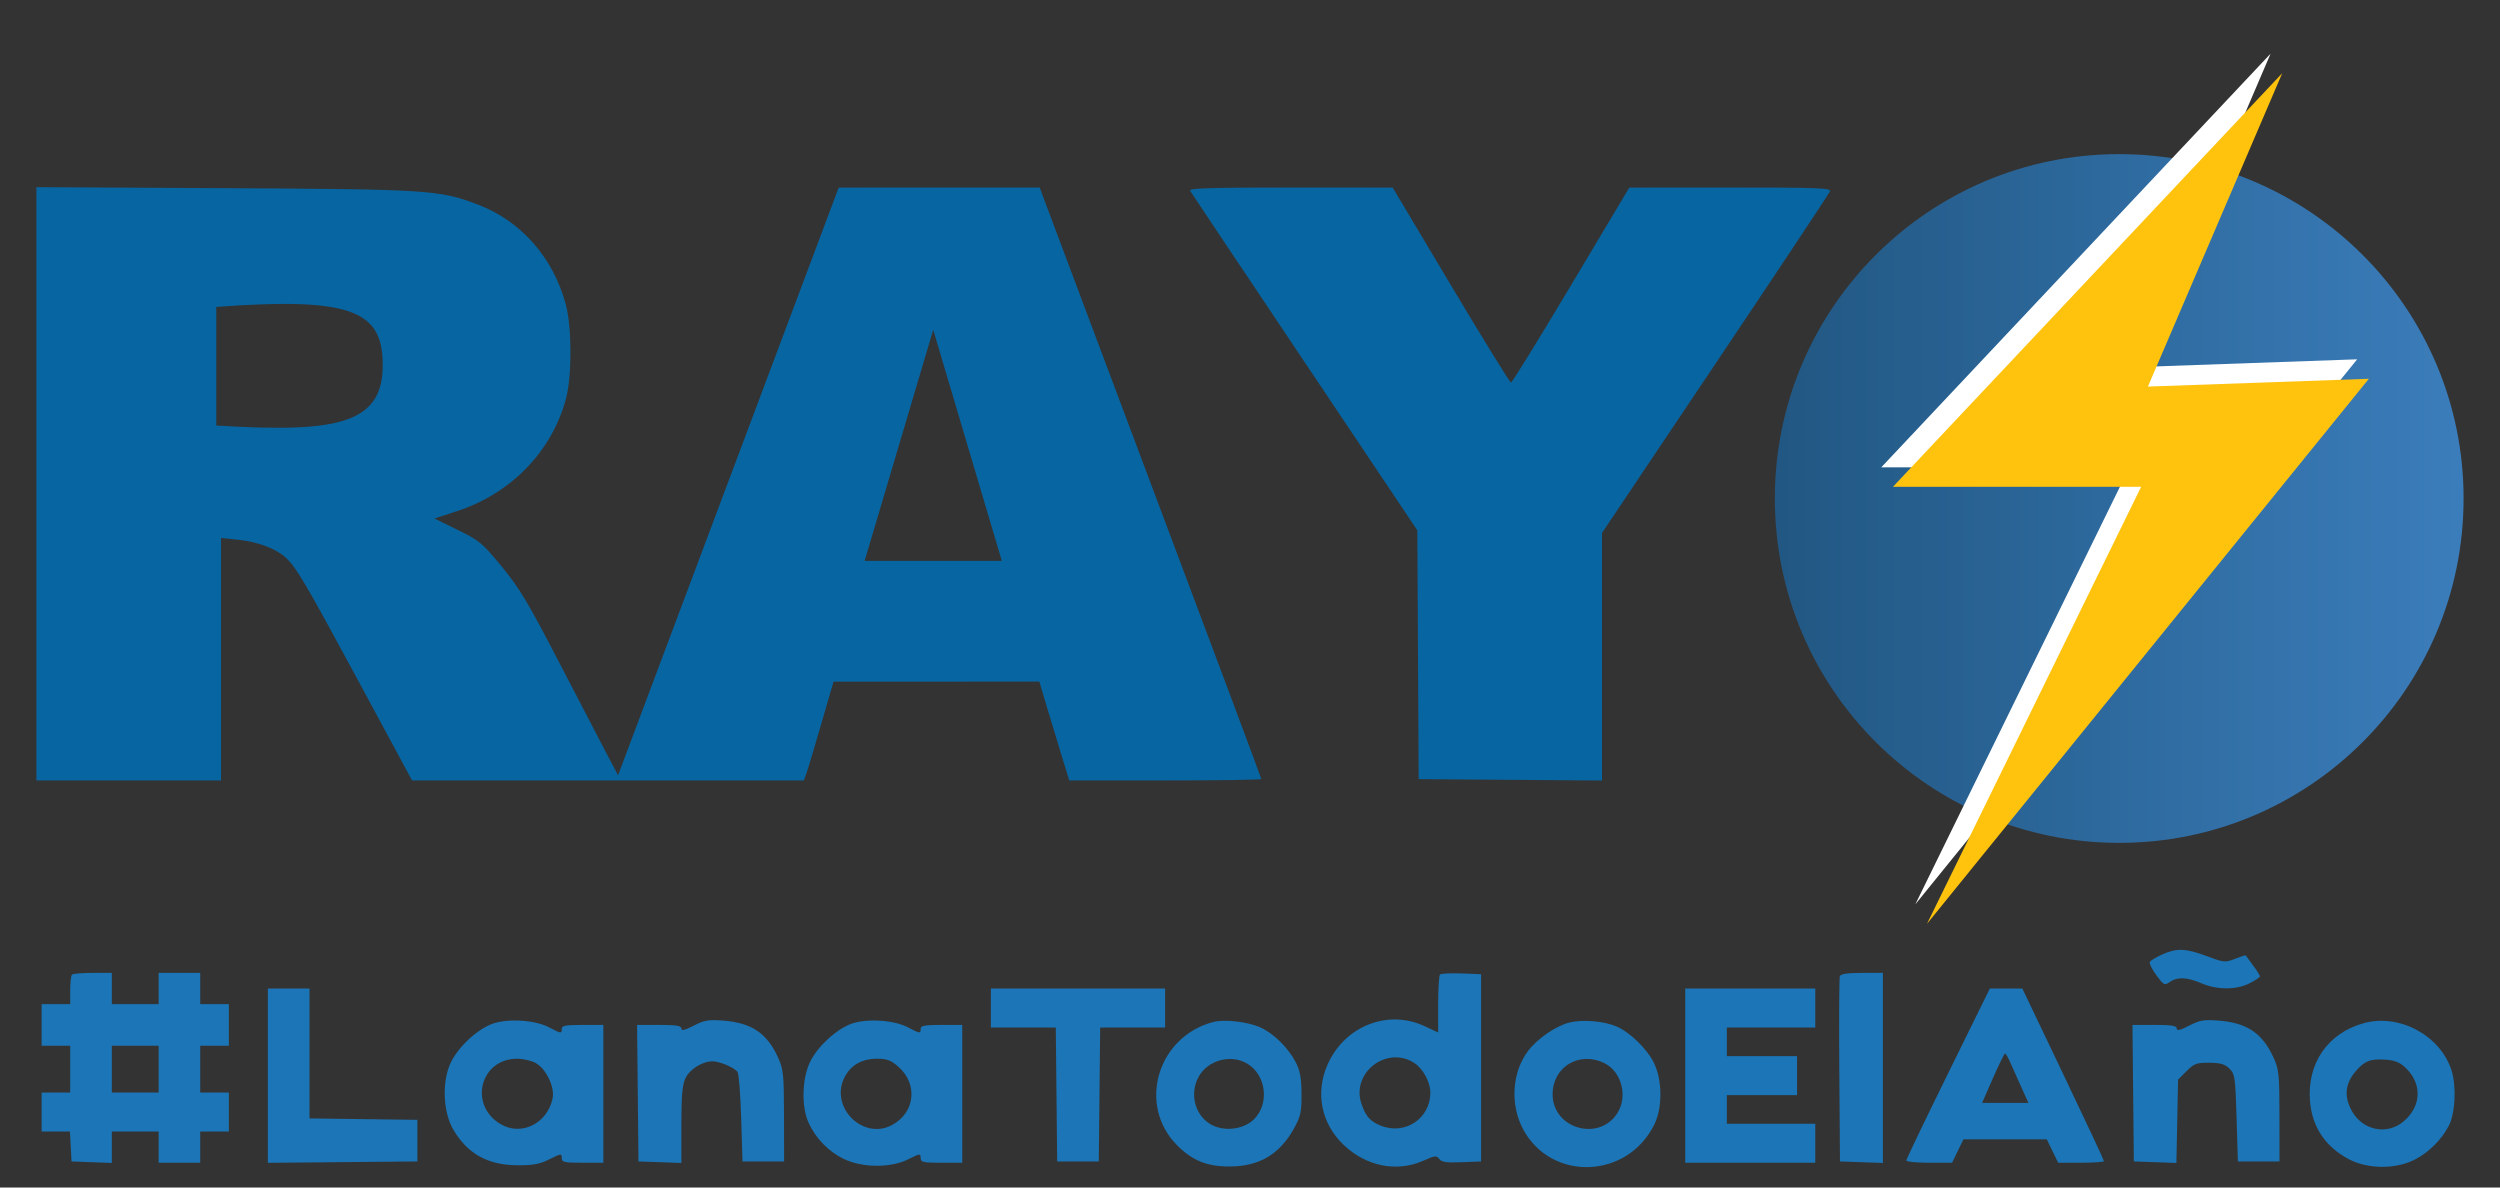
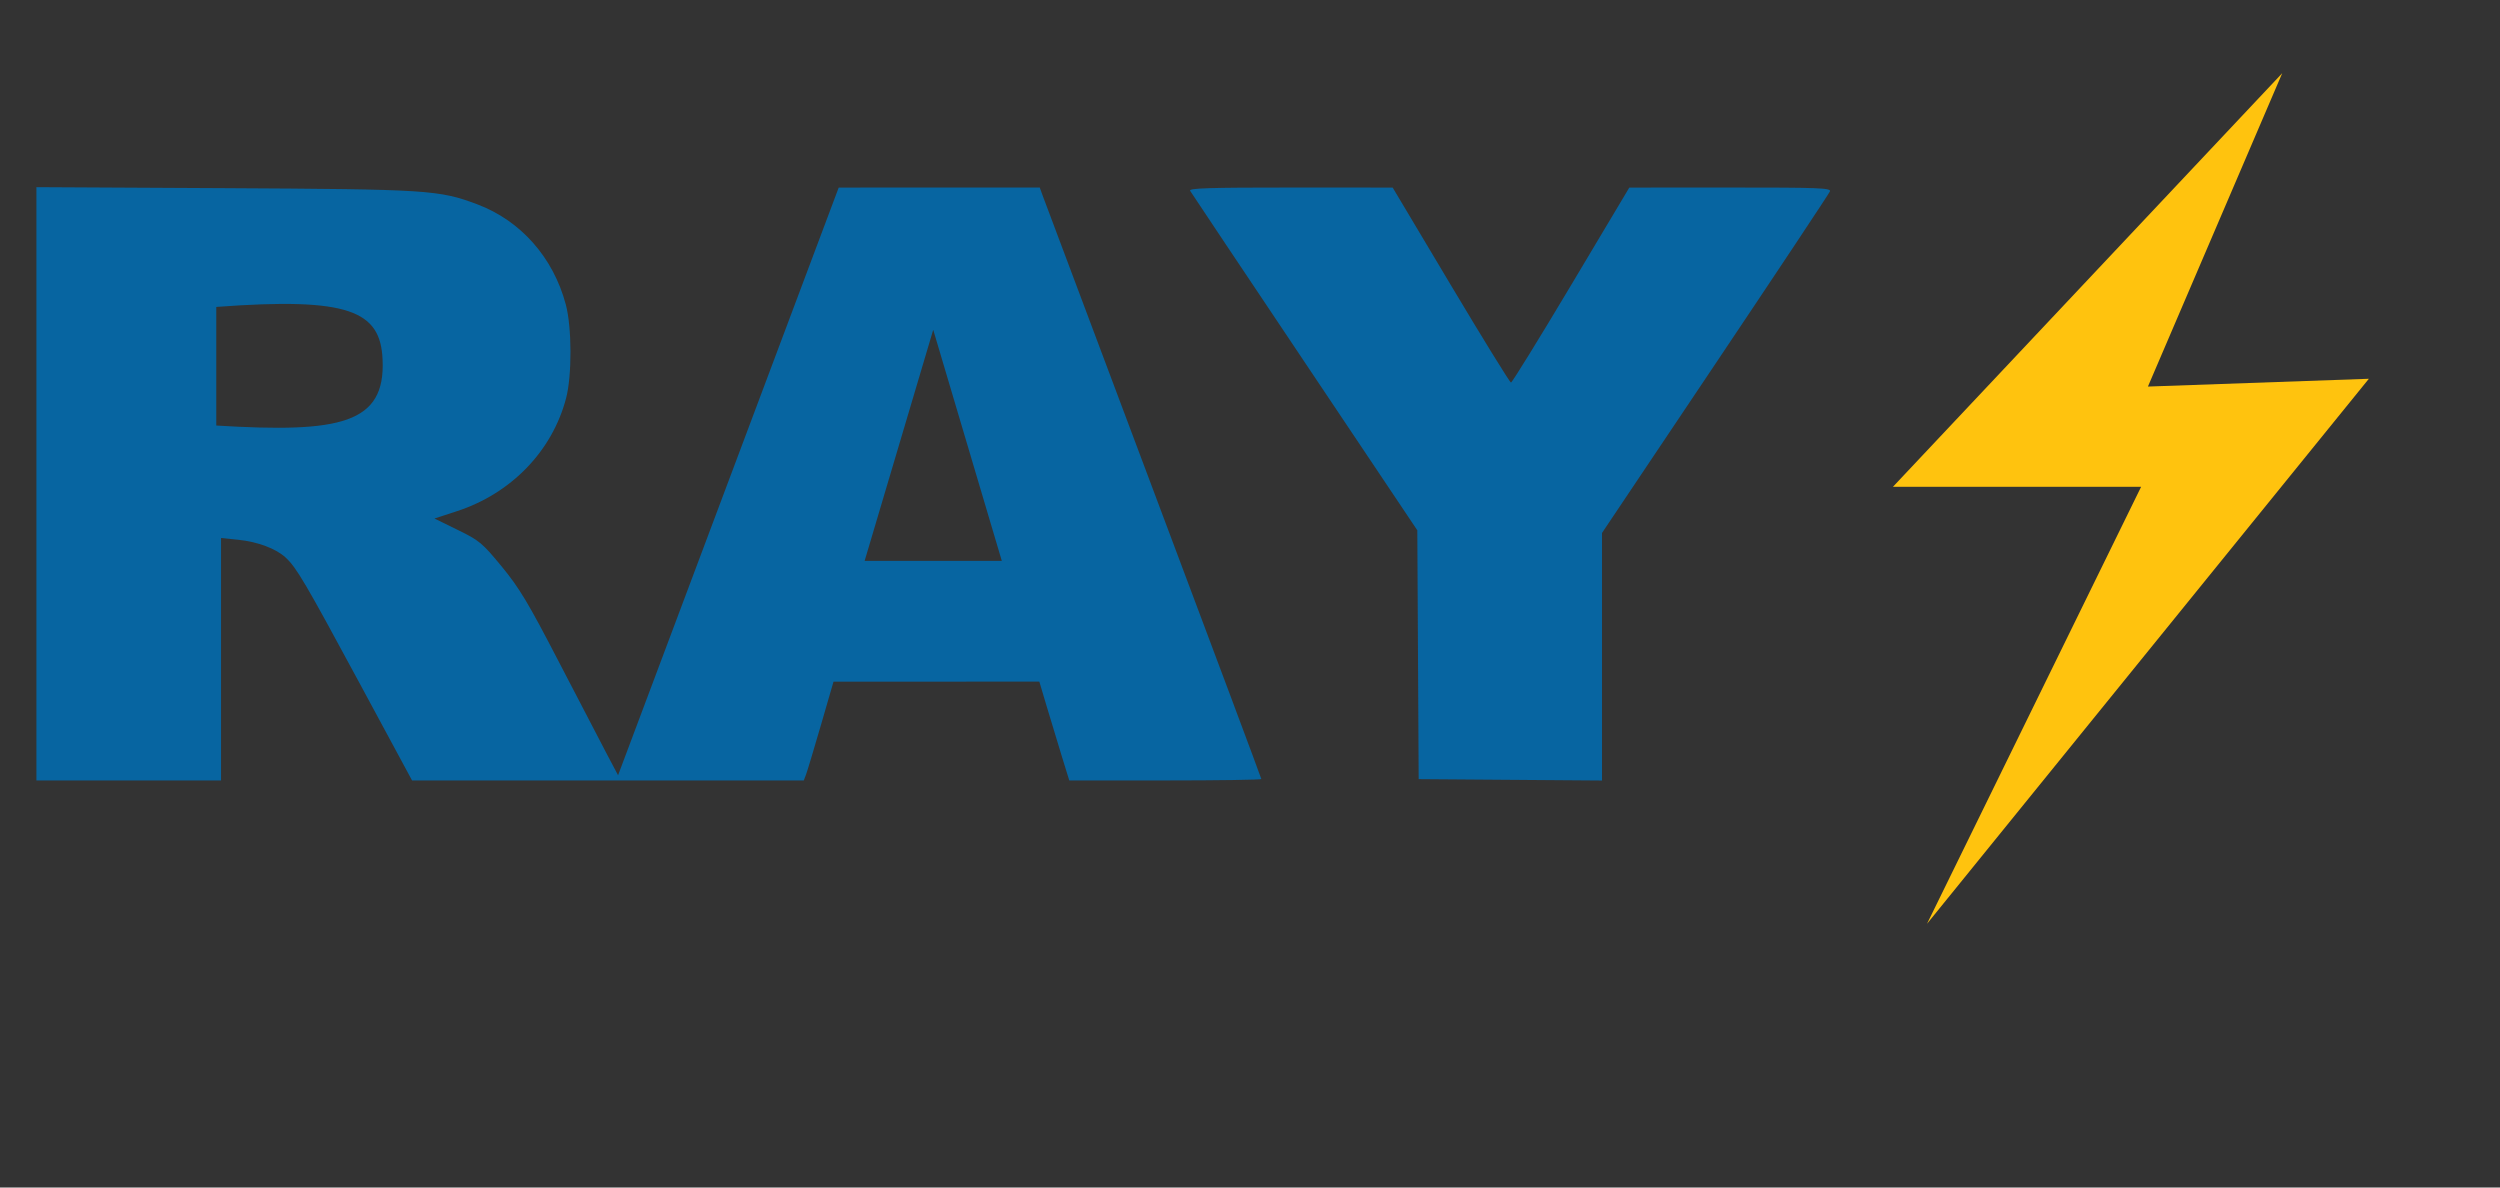
<svg xmlns="http://www.w3.org/2000/svg" width="200" height="95" viewBox="0 0 200 95" fill="none">
  <rect x="0" y="0" width="200" height="95" fill="#333333" stroke="none" />
-   <circle cx="169.537" cy="39.88" r="27.55" fill="url(#paint0_linear_476_48)" />
-   <path fill-rule="evenodd" clip-rule="evenodd" d="M172.97 76.359C172.498 76.573 172.056 76.838 171.989 76.947C171.921 77.056 172.152 77.533 172.501 78.008C173.1 78.823 173.16 78.854 173.58 78.559C174.185 78.136 174.96 78.168 176.117 78.664C177.375 79.203 178.913 79.202 179.974 78.66C180.428 78.429 180.798 78.18 180.798 78.107C180.798 78.035 180.548 77.639 180.242 77.227C179.937 76.816 179.673 76.457 179.655 76.43C179.638 76.402 179.252 76.526 178.798 76.704C178.009 77.014 177.909 77.005 176.552 76.494C174.87 75.861 174.127 75.833 172.97 76.359ZM5.756 77.971C5.68 78.047 5.617 78.609 5.617 79.219V80.329H4.473H3.329V81.993V83.657H4.473H5.617V85.53V87.402H4.473H3.329V88.963V90.523H4.463H5.597L5.659 91.719L5.721 92.916L7.334 92.977L8.946 93.037V91.78V90.523H10.819H12.691V91.772V93.02H14.356H16.02V91.772V90.523H17.164H18.309V88.963V87.402H17.164H16.02V85.53V83.657H17.164H18.309V81.993V80.329H17.164H16.02V79.08V77.832H14.356H12.691V79.08V80.329H10.819H8.946V79.08V77.832H7.421C6.581 77.832 5.832 77.894 5.756 77.971ZM115.2 77.963C115.119 78.043 115.053 79.119 115.053 80.354V82.598L113.961 82.09C111.029 80.724 107.591 82.076 106.219 85.133C105.2 87.403 105.689 89.878 107.494 91.593C109.312 93.321 111.759 93.802 113.886 92.849C114.793 92.443 114.928 92.429 115.139 92.717C115.323 92.97 115.713 93.026 116.931 92.978L118.486 92.916V85.426V77.936L116.917 77.876C116.053 77.843 115.281 77.882 115.2 77.963ZM147.188 78.093C147.133 78.237 147.113 81.631 147.143 85.635L147.198 92.916L148.914 92.976L150.631 93.037V85.434V77.832H148.96C147.811 77.832 147.257 77.913 147.188 78.093ZM21.429 86.053V93.026L27.411 92.971L33.392 92.916V91.251V89.587L29.075 89.531L24.758 89.474V84.277V79.08H23.094H21.429V86.053ZM79.268 80.641V82.201H81.865H84.463L84.518 87.558L84.574 92.916H86.238H87.903L87.958 87.558L88.014 82.201H90.611H93.208V80.641V79.08H86.238H79.268V80.641ZM134.819 86.05V93.02H140.02H145.221V91.46V89.899H141.684H138.147V88.755V87.611H140.956H143.765V86.05V84.49H140.956H138.147V83.345V82.201H141.684H145.221V80.641V79.08H140.02H134.819V86.05ZM155.846 85.871C154.007 89.607 152.503 92.743 152.503 92.841C152.503 92.939 153.327 93.02 154.334 93.02H156.165L156.62 92.084L157.075 91.147H160.409H163.743L164.198 92.084L164.653 93.02H166.484C167.491 93.02 168.315 92.96 168.315 92.886C168.315 92.812 166.846 89.675 165.051 85.916L161.786 79.08H160.488H159.189L155.846 85.871ZM39.379 81.908C38.095 82.382 36.552 83.861 35.997 85.151C35.343 86.671 35.463 89.001 36.265 90.37C37.403 92.311 39.038 93.216 41.419 93.223C42.671 93.227 43.197 93.126 43.968 92.736C44.879 92.275 44.939 92.269 44.939 92.632C44.939 92.978 45.119 93.02 46.604 93.02H48.268V87.506V81.993H46.604C45.263 81.993 44.939 82.054 44.939 82.305C44.939 82.706 44.907 82.702 43.89 82.172C42.774 81.59 40.589 81.463 39.379 81.908ZM55.498 82.051C54.774 82.424 54.51 82.485 54.51 82.277C54.51 82.059 54.096 81.993 52.738 81.993H50.966L51.022 87.454L51.077 92.916L52.794 92.976L54.51 93.037V89.991C54.51 87.648 54.586 86.785 54.838 86.254C55.176 85.542 56.193 84.906 56.993 84.906C57.585 84.906 58.784 85.418 59.01 85.769C59.109 85.924 59.238 87.595 59.295 89.483L59.399 92.916H61.064H62.728L62.721 89.275C62.714 85.946 62.673 85.545 62.242 84.596C61.362 82.657 60.129 81.826 57.872 81.649C56.68 81.556 56.349 81.612 55.498 82.051ZM68.101 81.905C66.866 82.361 65.354 83.771 64.781 85.002C64.156 86.344 64.11 88.55 64.682 89.809C65.246 91.051 66.245 92.089 67.459 92.694C68.945 93.434 71.263 93.453 72.679 92.736C73.59 92.275 73.651 92.269 73.651 92.632C73.651 92.978 73.83 93.02 75.315 93.02H76.98V87.506V81.993H75.315C73.975 81.993 73.651 82.054 73.651 82.305C73.651 82.706 73.618 82.702 72.602 82.172C71.49 81.593 69.3 81.463 68.101 81.905ZM97.057 81.761C92.576 82.937 90.975 88.429 94.179 91.633C95.408 92.862 96.592 93.334 98.409 93.32C100.76 93.301 102.376 92.339 103.516 90.28C104.057 89.303 104.129 88.972 104.12 87.506C104.111 86.21 104.007 85.648 103.65 84.963C103.041 83.797 101.871 82.653 100.804 82.181C99.792 81.733 97.949 81.527 97.057 81.761ZM125.56 81.8C124.505 82.059 123.024 83.066 122.277 84.032C120.955 85.744 120.782 88.381 121.863 90.367C124.148 94.564 130.23 94.311 132.359 89.931C133.001 88.608 132.99 86.454 132.334 85.071C131.792 83.93 130.391 82.564 129.29 82.104C128.279 81.682 126.601 81.545 125.56 81.8ZM175.129 82.051C174.405 82.424 174.141 82.485 174.141 82.277C174.141 82.059 173.727 81.993 172.369 81.993H170.597L170.652 87.454L170.708 92.916L172.41 92.976L174.112 93.036L174.178 89.703L174.245 86.369L174.925 85.689C175.533 85.082 175.728 85.011 176.751 85.021C177.647 85.03 177.997 85.133 178.359 85.494C178.791 85.925 178.829 86.189 178.926 89.436L179.03 92.916H180.694H182.359L182.356 89.275C182.353 85.927 182.315 85.55 181.878 84.596C180.988 82.654 179.758 81.826 177.503 81.649C176.311 81.556 175.979 81.612 175.129 82.051ZM189.08 81.858C186.212 82.66 184.557 85.07 184.8 88.092C184.967 90.175 186.049 91.775 187.958 92.762C189.469 93.543 191.685 93.543 193.196 92.762C194.316 92.183 195.334 91.167 195.91 90.054C196.428 89.052 196.526 86.843 196.109 85.587C195.183 82.799 191.916 81.065 189.08 81.858ZM12.691 85.53V87.402H10.819H8.946V85.53V83.657H10.819H12.691V85.53ZM160.852 85.064C161.039 85.492 161.436 86.38 161.734 87.038L162.276 88.235H160.422H158.567L159.433 86.258C159.909 85.171 160.347 84.283 160.406 84.284C160.465 84.285 160.666 84.636 160.852 85.064ZM113.139 85.036C113.839 85.487 114.428 86.569 114.428 87.406C114.431 89.499 112.369 90.851 110.418 90.035C109.601 89.694 109.26 89.302 108.92 88.314C108.067 85.832 110.926 83.611 113.139 85.036ZM42.883 85.057C43.717 85.549 44.392 86.983 44.208 87.868C43.783 89.903 41.679 90.926 40.009 89.908C37.475 88.363 38.432 84.701 41.37 84.698C41.868 84.698 42.548 84.86 42.883 85.057ZM71.872 85.341C73.47 86.743 73.198 89.054 71.321 90.024C69.033 91.207 66.412 88.609 67.526 86.261C68.011 85.238 68.919 84.699 70.159 84.698C70.959 84.698 71.275 84.816 71.872 85.341ZM99.803 85.106C101.299 86.017 101.567 88.294 100.325 89.536C99.471 90.39 97.829 90.562 96.784 89.906C95.574 89.146 95.17 87.484 95.877 86.167C96.607 84.806 98.481 84.299 99.803 85.106ZM128.369 85.062C129.712 85.733 130.229 87.674 129.417 89.005C127.974 91.372 124.211 90.32 124.209 87.548C124.206 85.34 126.355 84.056 128.369 85.062ZM192.454 85.431C193.773 86.694 193.724 88.453 192.336 89.672C190.948 90.89 188.888 90.423 188.054 88.701C187.525 87.607 187.646 86.663 188.436 85.725C189.149 84.877 189.634 84.686 190.847 84.774C191.596 84.828 191.997 84.992 192.454 85.431Z" fill="#1B75B6" />
-   <path d="M181.645 4.296L150.499 37.388H170.355L153.225 72.348L188.574 28.745L170.9 29.368L181.645 4.296Z" fill="white" />
  <path d="M182.579 5.854L151.434 38.945H171.289L154.159 73.906L189.509 30.302L171.834 30.925L182.579 5.854Z" fill="#FFC30E" />
  <path fill-rule="evenodd" clip-rule="evenodd" d="M2.913 62.436V38.705V14.973L17.945 15.053C34.252 15.14 35.125 15.196 38.176 16.344C41.661 17.656 44.261 20.596 45.264 24.362C45.753 26.197 45.765 30.025 45.288 31.852C44.182 36.083 40.893 39.484 36.539 40.9L34.754 41.481L36.612 42.39C38.351 43.239 38.579 43.43 40.14 45.325C41.545 47.032 42.26 48.223 44.666 52.866C46.238 55.898 47.956 59.199 48.484 60.201L49.445 62.022L58.271 38.514L67.097 15.006L75.139 15.003L83.18 15L83.385 15.572C83.498 15.887 87.486 26.508 92.248 39.176C97.01 51.843 100.906 62.259 100.906 62.322C100.906 62.385 97.449 62.436 93.224 62.436H85.542L84.916 60.408C84.572 59.292 84.033 57.513 83.719 56.455L83.147 54.53L74.914 54.531L66.681 54.532L65.671 58.016C65.115 59.932 64.579 61.711 64.481 61.968L64.302 62.436H48.633H32.965L28.726 54.582C24.403 46.572 23.721 45.411 22.853 44.606C22.09 43.897 20.631 43.346 19.089 43.185L17.684 43.039V52.737V62.436H10.299H2.913ZM104.373 28.972C99.416 21.574 95.292 15.403 95.208 15.26C95.087 15.054 96.748 15.001 103.234 15.003L111.413 15.006L116.066 22.805C118.626 27.094 120.791 30.604 120.879 30.604C120.967 30.604 123.132 27.094 125.692 22.805L130.345 15.006L138.43 15.003C145.481 15 146.499 15.039 146.396 15.308C146.331 15.477 142.202 21.695 137.219 29.126L128.161 42.636V52.539V62.442L120.827 62.387L113.493 62.332L113.439 52.378L113.385 42.425L104.373 28.972ZM74.658 26.383L80.145 44.87H69.17L74.658 26.383ZM17.302 24.554V34.043C27.244 34.655 30.838 33.887 30.607 28.783C30.45 24.866 27.935 23.761 17.302 24.554Z" fill="#0765A1" />
  <defs>
    <linearGradient id="paint0_linear_476_48" x1="141.987" y1="39.88" x2="197.087" y2="39.88" gradientUnits="userSpaceOnUse">
      <stop stop-color="#215782" />
      <stop offset="1" stop-color="#3B7DBB" />
    </linearGradient>
  </defs>
</svg>